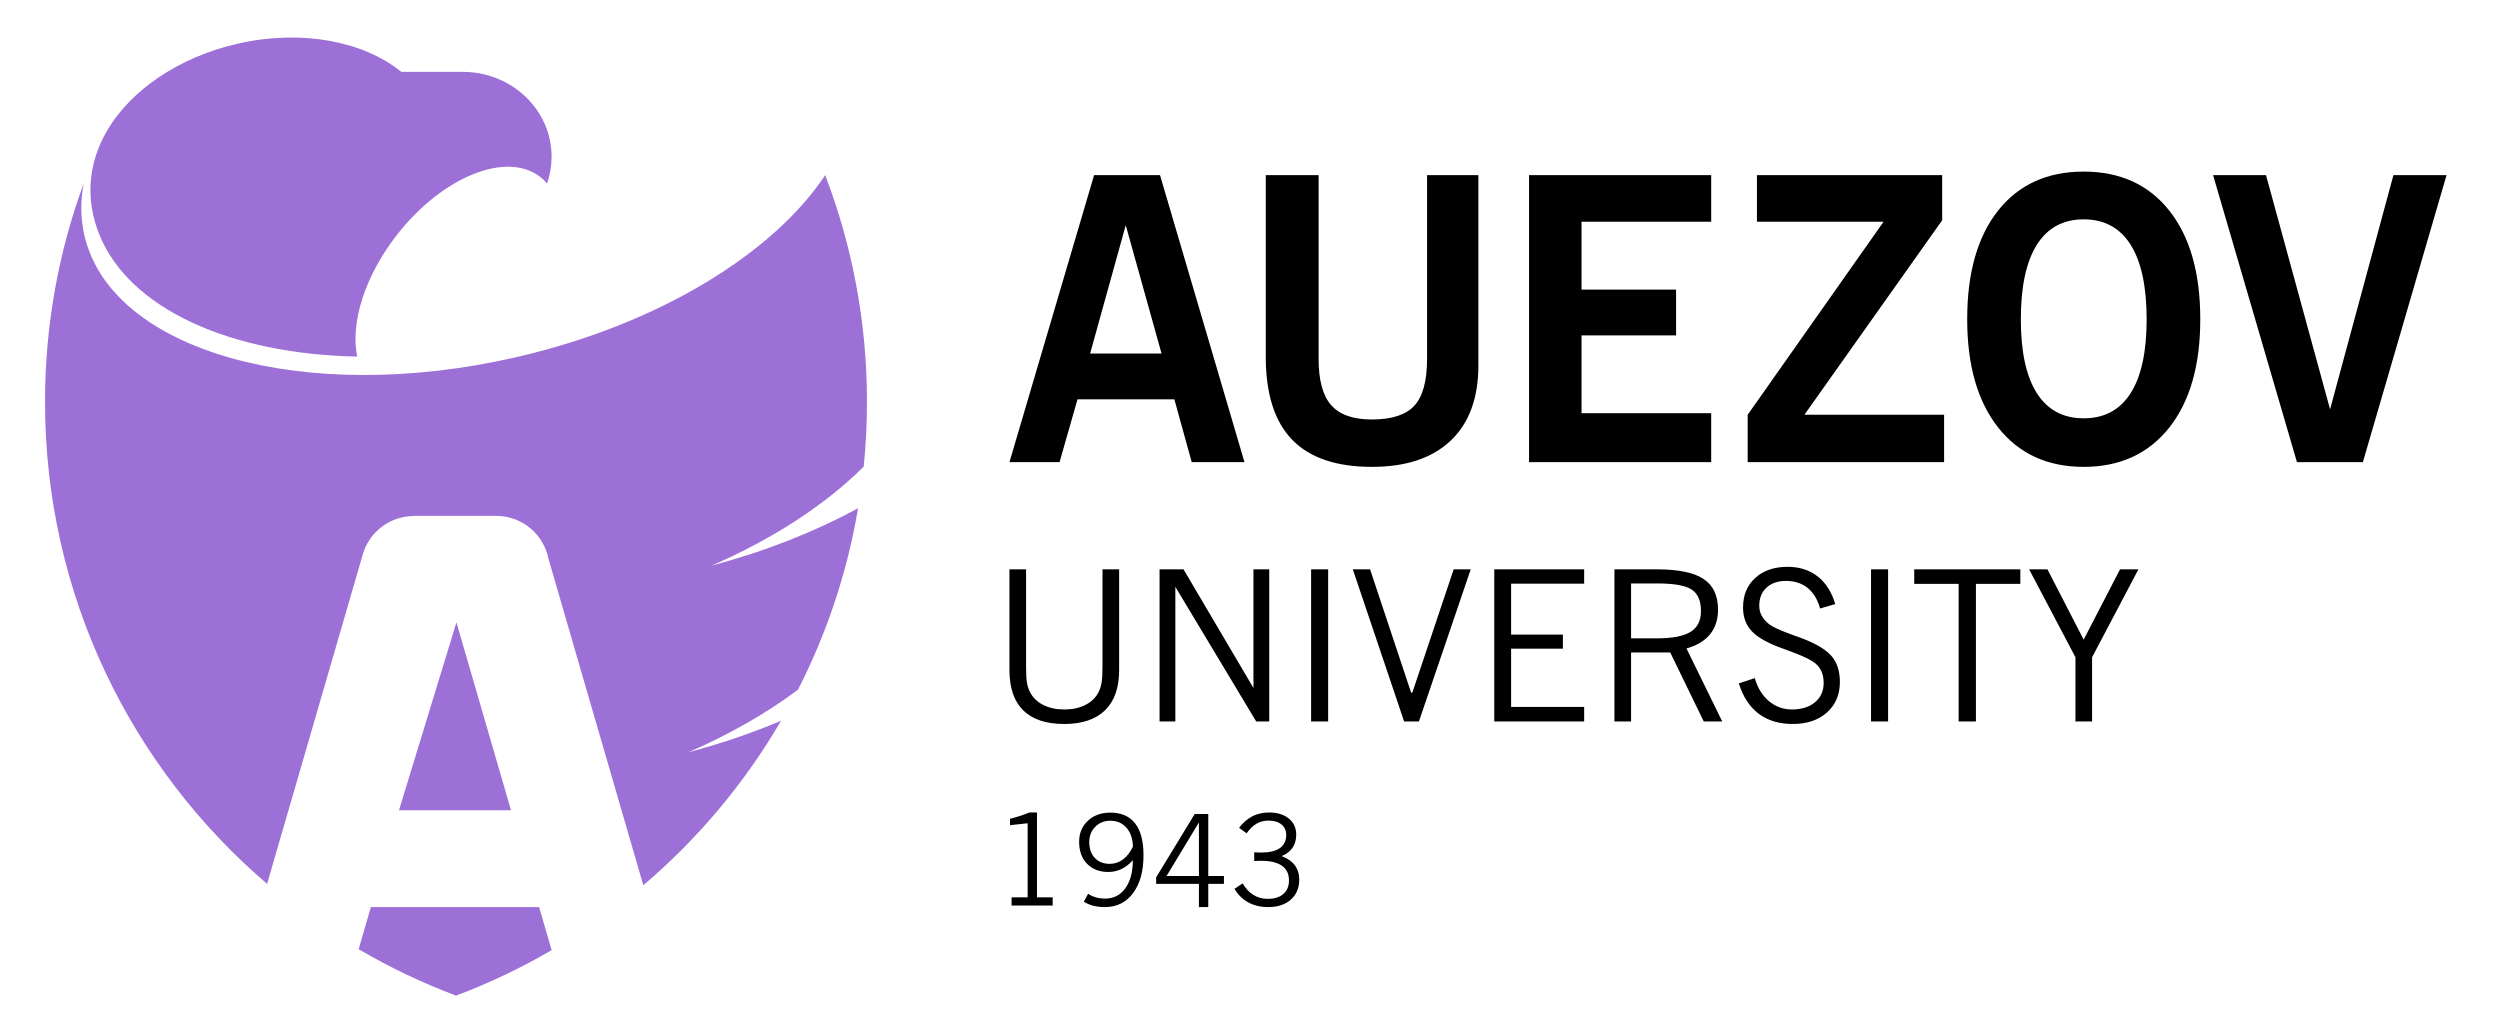
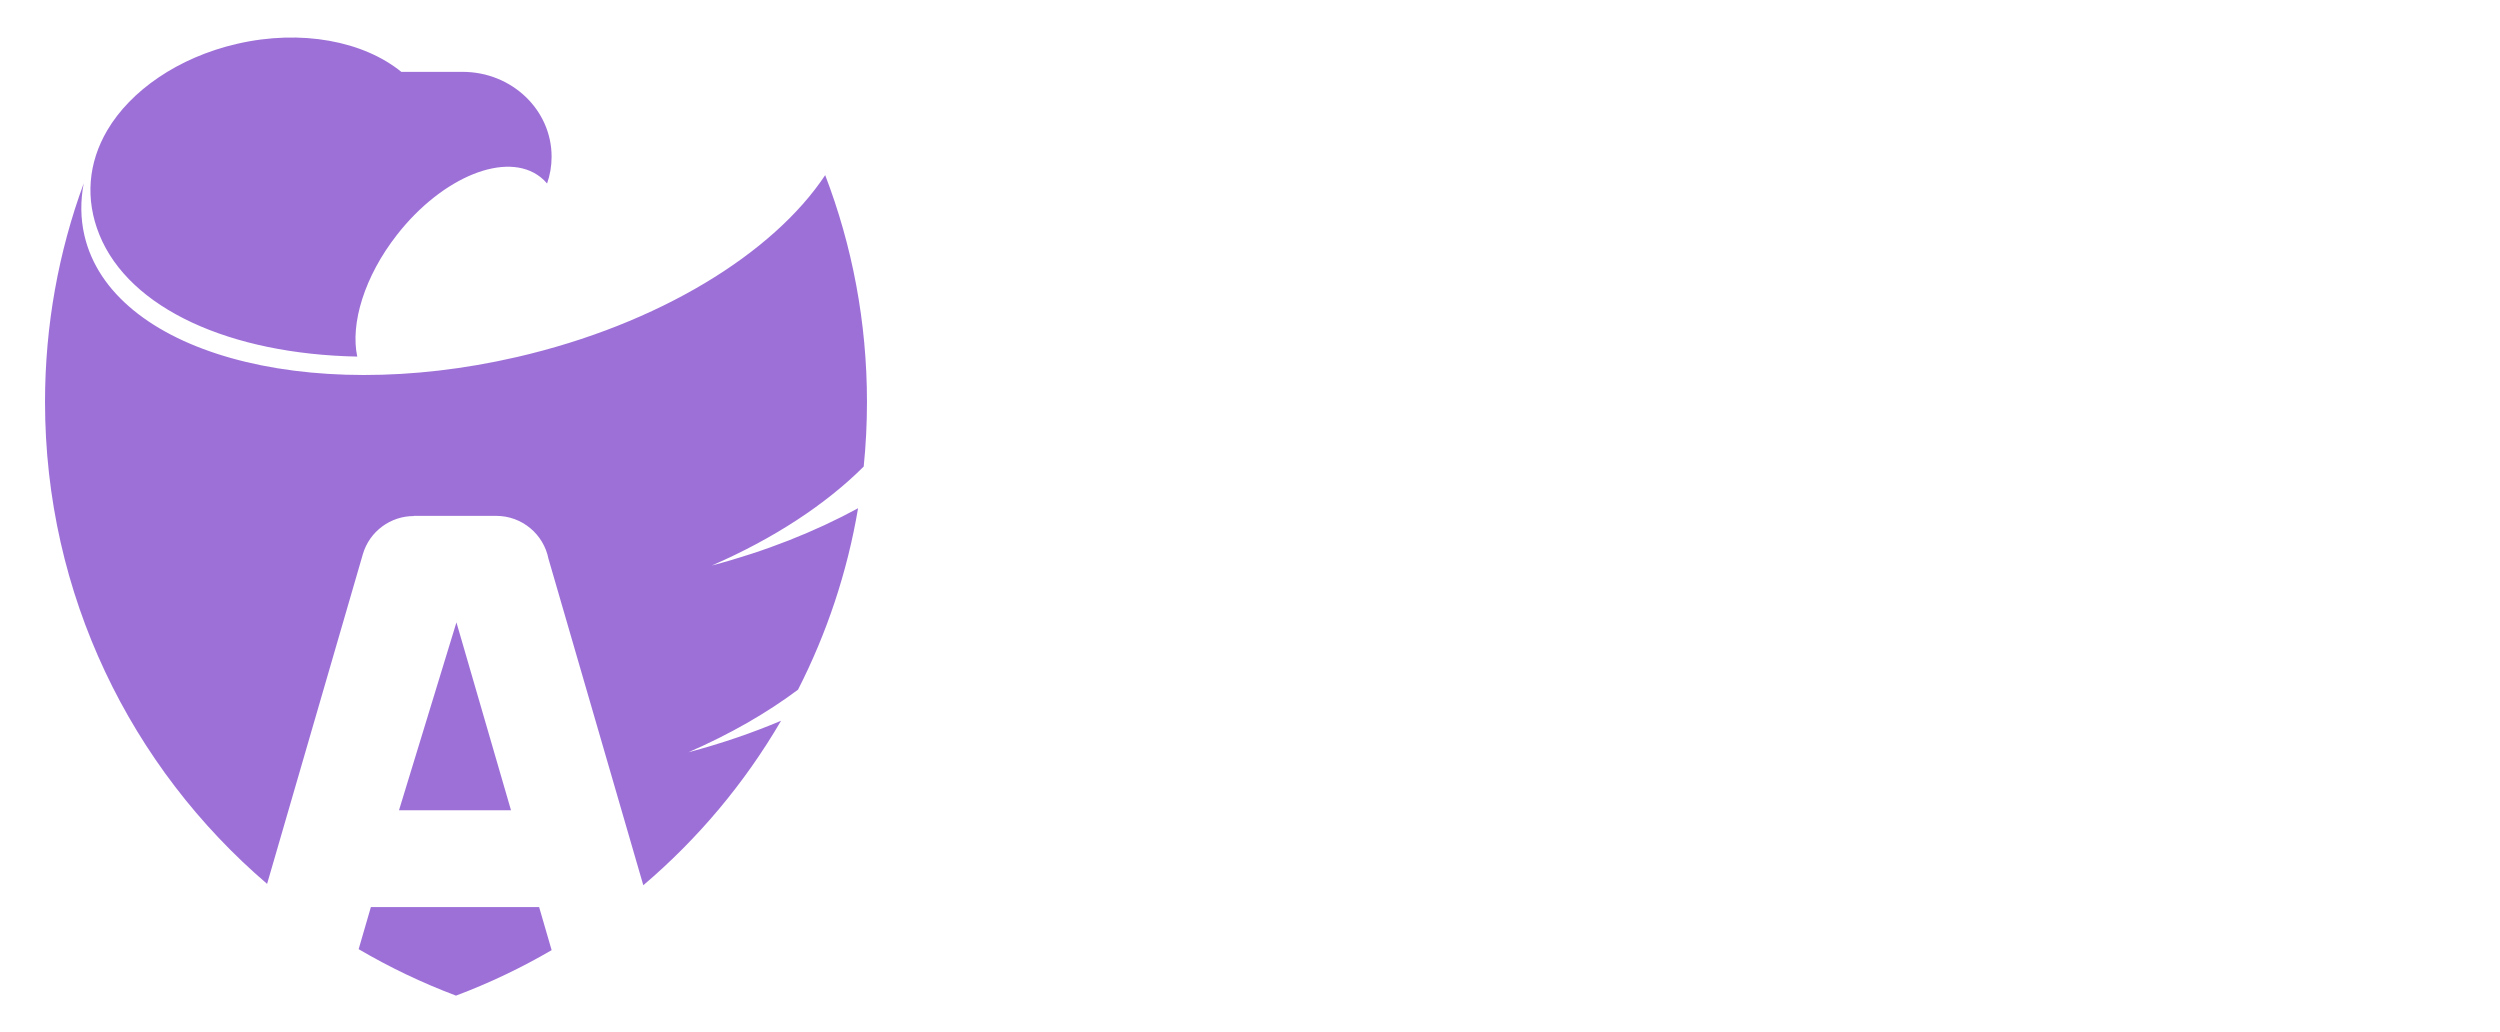
<svg xmlns="http://www.w3.org/2000/svg" xmlns:ns1="http://sodipodi.sourceforge.net/DTD/sodipodi-0.dtd" xmlns:ns2="http://www.inkscape.org/namespaces/inkscape" xml:space="preserve" width="101.551mm" height="41.919mm" version="1.1" style="clip-rule:evenodd;fill-rule:evenodd;image-rendering:optimizeQuality;shape-rendering:geometricPrecision;text-rendering:geometricPrecision" viewBox="0 0 10155.1 4191.868" id="svg26" ns1:docname="logo 1.svg" ns2:version="1.1.1 (3bf5ae0d25, 2021-09-20)">
  <ns1:namedview id="namedview28" pagecolor="#ffffff" bordercolor="#666666" borderopacity="1.0" ns2:pageshadow="2" ns2:pageopacity="0.0" ns2:pagecheckerboard="0" ns2:document-units="mm" showgrid="false" units="mm" ns2:snap-center="false" ns2:snap-object-midpoints="false" width="97.551mm" ns2:zoom="0.86808532" ns2:cx="213.11269" ns2:cy="90.4289" ns2:window-width="1920" ns2:window-height="1019" ns2:window-x="0" ns2:window-y="0" ns2:window-maximized="1" ns2:current-layer="Слой_x0020_1" />
  <defs id="defs4">
    <style type="text/css" id="style2">
   
    .fil1 {fill:#9D70D8}
    .fil0 {fill:black;fill-rule:nonzero}
   
  </style>
  </defs>
  <g id="Слой_x0020_1" ns2:label="Слой 1" ns2:groupmode="layer" transform="translate(-9217.703,-8099.176)">
    <g id="_1912915118144" transform="translate(4819.827,-309.622)">
-       <path class="fil0" d="m 12828.46,11339.41 v -260.79 l -188.14,-357.07 h 74.39 l 147.11,285.43 147.63,-285.43 h 74.7 l -188.13,357.07 v 260.79 z m -474.47,0 v -558.91 h -180.43 v -58.95 h 431 v 58.95 h -180.43 v 558.91 z m -355.89,0 v -617.86 h 69.26 v 617.86 z m -537.05,-154.67 64.86,-21.37 c 11.26,39.44 30.26,70.63 57.3,93.29 26.95,22.6 58.15,34.04 93.49,34.04 39.19,0 70.53,-9.88 93.93,-29.49 23.32,-19.54 35.06,-45.72 35.06,-78.19 0,-19.22 -3.4,-35.92 -10.4,-50.13 -6.95,-14.11 -17.35,-26.01 -31.36,-35.47 -19.89,-13.45 -54.77,-28.87 -104.04,-46.72 -17.54,-6.34 -30.82,-11.25 -39.63,-14.67 -52.16,-20.2 -88.84,-42.7 -110.19,-67.23 -21.26,-24.46 -31.91,-55.25 -31.91,-92.58 0,-49.85 16.51,-89.78 49.45,-119.78 33.03,-30.08 76.97,-45.16 131.86,-45.16 47.73,0 88.39,12.95 121.71,38.89 33.22,25.88 57,63.37 71.54,112.38 l -61.57,17.94 c -10.11,-36.46 -26.95,-64.25 -50.61,-83.32 -23.63,-19.07 -53.02,-28.63 -88.07,-28.63 -33.07,0 -59.47,9.09 -79.09,27.35 -19.56,18.19 -29.38,42.72 -29.38,73.64 0,14.53 3.31,27.92 9.85,40.16 6.54,12.23 16.61,24.05 30.64,35.04 13.58,10.63 45.14,25.09 94.78,43.02 15.74,5.68 28.08,10.01 36.62,13.25 58.71,22.22 99.34,46.61 121.87,73.05 22.47,26.37 33.78,61.25 33.78,104.7 0,51.42 -17.52,92.78 -52.45,124.06 -34.88,31.21 -81.24,46.86 -139.25,46.86 -55.31,0 -101.52,-13.94 -138.25,-41.74 -36.64,-27.72 -63.57,-68.78 -80.54,-123.19 z m -505.25,154.67 v -617.86 h 173.59 c 86.52,0 149.32,13.04 188.43,39.01 39.13,26 58.73,67.38 58.73,124.06 0,40.46 -10.75,73.77 -31.93,100.13 -21.26,26.45 -53.3,45.88 -96.21,58.12 l 145.23,296.54 h -75.11 l -136.12,-280.31 h -159.05 v 280.31 z m 173.59,-560.62 h -106.03 v 223.05 h 103.46 c 63.87,0 109.79,-8.8 138.12,-26.34 28.23,-17.48 42.32,-45.72 42.32,-84.75 0,-41.45 -12.51,-70.56 -37.76,-87.17 -25.18,-16.56 -71.86,-24.79 -140.11,-24.79 z m -661.75,560.62 v -617.86 h 365.15 v 58.11 h -296.75 v 206.8 h 210.38 v 57.26 h -210.38 v 236.72 h 296.75 v 58.97 z m -366.18,0 -208.37,-617.86 h 70.14 l 166.6,500.65 h 4.98 l 167.92,-500.65 h 69.27 l -210.38,617.86 z m -377.83,0 v -617.86 h 69.26 v 617.86 z m -615.59,0 v -617.86 h 97.36 l 284.06,481.84 v -481.84 h 64.12 v 617.86 h -53.02 l -328.37,-546.93 v 546.93 z m -609.73,-617.86 h 67.56 v 398.51 c 0,27.75 1.21,48.75 3.7,62.81 2.46,13.97 6.79,26.62 12.55,37.75 11.45,22.17 29.22,39.46 53.44,51.71 24.23,12.25 52.6,18.37 85.1,18.37 33.05,0 61.7,-6.12 85.94,-18.37 24.22,-12.25 42.13,-29.46 53.45,-51.71 5.9,-11.63 10.08,-24.92 12.54,-39.44 2.49,-14.66 3.71,-38.75 3.71,-72.37 v -387.26 h 67.55 v 409.34 c 0,71.33 -19.01,125.74 -57.01,162.95 -37.93,37.12 -93.49,55.83 -166.32,55.83 -73.27,0 -128.55,-18.42 -166.05,-55.27 -37.45,-36.76 -56.16,-91.3 -56.16,-163.51 z" id="path7" />
-       <path class="fil0" d="m 13728.17,10285.96 -340.7,-1165.78 h 215.03 l 260.21,951.17 257.35,-951.17 h 215.79 l -339.9,1165.78 z M 12388.7,9705.47 c 0,-188.41 41.79,-335.39 125.4,-441.24 83.87,-105.57 199.59,-158.47 347.72,-158.47 147.88,0 263.89,52.9 347.74,158.47 83.87,105.85 125.92,252.83 125.92,441.24 0,187.36 -42.05,334.08 -126.18,440.44 -84.38,106.1 -200.12,159.29 -347.48,159.29 -147.07,0 -262.55,-53.19 -346.94,-159.29 -84.13,-106.36 -126.18,-253.08 -126.18,-440.44 z m 217.89,0.27 c 0,132.03 21.68,231.99 65.05,300.14 43.37,68.14 106.86,102.08 190.45,102.08 83.61,0 147.09,-33.94 190.45,-102.08 43.38,-68.15 65.06,-168.11 65.06,-300.14 0,-132.82 -21.68,-233.85 -65.06,-302.8 -43.36,-68.68 -106.84,-103.17 -190.45,-103.17 -83.59,0 -147.08,34.49 -190.45,103.17 -43.37,68.95 -65.05,169.98 -65.05,302.8 z m -1109.57,580.22 v -192.43 l 552.04,-784.12 h -514.41 v -189.23 h 752.42 v 183.34 l -559.62,790.01 h 567.45 v 192.43 z m -888.08,0 V 9120.18 h 739.88 v 189.23 h -526.7 v 275.8 h 384.04 v 186.01 h -384.04 v 315.9 h 526.7 v 198.84 z M 9539.43,9857.54 v -737.36 h 214.74 v 746.72 c 0,86.59 16.99,149.4 51.21,187.88 34.22,38.75 89.36,57.99 165.12,57.99 80.73,0 138.21,-18.7 172.42,-55.85 34.49,-37.41 51.74,-100.76 51.74,-190.02 v -746.72 h 208.48 v 772.65 c 0,132.55 -37.36,234.38 -112.08,305.46 -74.97,71.37 -181.58,106.91 -320.56,106.91 -145,0 -253.15,-36.88 -324.23,-110.65 -71.32,-74.03 -106.84,-186.27 -106.84,-337.01 z m -1041.12,428.42 343.82,-1165.78 h 267.77 l 343.05,1165.78 H 9238.71 L 9168.17,10031 h -393.46 l -72.88,254.96 z m 327.62,-440.97 h 290.25 l -145.51,-521.43 z" id="path9" />
-       <path class="fil0" d="m 9412.35,12019.32 33.33,-22.23 c 11.77,20.69 26.3,36.33 43.59,46.95 17.18,10.55 36.62,15.88 58.38,15.88 27,0 48.08,-6.6 63.28,-19.74 15.23,-13.17 22.8,-31.5 22.8,-55.04 0,-26.17 -9.48,-45.99 -28.34,-59.47 -18.81,-13.45 -46.69,-20.26 -83.6,-20.26 -5.25,0 -10.16,0.11 -14.7,0.26 -4.62,0.15 -9.44,0.42 -14.52,0.77 v -35.54 c 1.42,0 3.48,0.13 6.23,0.26 11.21,0.52 18.71,0.77 22.54,0.77 32.89,0 58.08,-6.06 75.32,-18.2 17.21,-12.12 25.85,-29.87 25.85,-52.96 0,-18.11 -6.41,-32.49 -19.17,-42.93 -12.79,-10.47 -30.29,-15.71 -52.4,-15.71 -18.1,0 -34.36,4.09 -48.66,12.28 -14.29,8.17 -27.82,21.28 -40.73,39.23 l -30.49,-22.15 c 16.03,-21.11 34.05,-36.77 54.01,-46.95 20.03,-10.22 42.51,-15.36 67.39,-15.36 33.78,0 60.67,8.21 80.65,24.54 20,16.35 30.04,38.2 30.04,65.5 0,20.6 -4.98,38.4 -14.98,53.13 -9.93,14.68 -24.77,26.02 -44.21,33.92 23.44,8.75 41.31,21.19 53.39,37.34 12.05,16.11 18.1,35.45 18.1,57.94 0,33.99 -11.4,61.16 -34.13,81.46 -22.69,20.27 -53.39,30.39 -92.09,30.39 -30.48,0 -57.2,-6.28 -80.29,-18.72 -23.09,-12.44 -41.98,-30.9 -56.59,-55.36 z m -144.39,-52.11 v -217.69 l -131.55,217.69 z m 37.96,-251.86 v 251.86 h 63.64 v 31.94 h -63.64 v 94.25 h -37.96 v -94.25 h -173.81 v -26.44 l 156.69,-257.36 z m -306.42,187.57 c -14.08,15.97 -29.51,27.93 -46.07,35.88 -16.64,7.98 -34.51,11.93 -53.48,11.93 -36.01,0 -64.84,-11.07 -86.36,-33.21 -21.5,-22.12 -32.27,-51.94 -32.27,-89.28 0,-34.77 11.79,-63.2 35.39,-85.34 23.6,-22.13 54.01,-33.21 91.35,-33.21 44.39,0 77.97,14.64 100.71,43.78 22.69,29.1 34.05,72.19 34.05,129.19 0,64.9 -14.11,116.22 -42.34,154 -28.25,37.82 -66.4,56.74 -114.43,56.74 -17.65,0 -33.62,-1.94 -47.87,-5.66 -14.23,-3.71 -26.83,-9.19 -37.61,-16.32 l 17.2,-32.1 c 9.9,6.61 20.59,11.56 32.09,14.76 11.47,3.21 23.97,4.82 37.34,4.82 34.32,0 61.67,-13.98 81.92,-41.99 20.27,-28.01 30.38,-66.01 30.38,-113.99 z m 0.54,-55.62 c -1.25,-32.37 -10.11,-57.86 -26.65,-76.57 -16.48,-18.68 -38.41,-28.07 -65.76,-28.07 -24.35,0 -44.72,8.2 -60.9,24.63 -16.16,16.43 -24.23,37.08 -24.23,61.89 0,27.05 7.52,48.59 22.55,64.56 15.06,16.01 35.21,24.02 60.51,24.02 19.97,0 38.04,-6.06 54.1,-18.02 16.09,-11.95 29.6,-29.44 40.38,-52.44 z m -389.84,-138.12 v 344.56 h 63.64 v 33.48 h -166.85 v -33.48 h 65.22 v -300.79 l -71.65,7.73 v -25.75 c 15.16,-3.88 29.34,-8 42.53,-12.37 13.17,-4.36 25.21,-8.84 36.19,-13.38 z" id="path11" />
      <path class="fil1" d="m 7749.82,9120.18 c 109.61,286.04 169.73,596.61 169.73,921.23 0,88.62 -4.5,176.2 -13.27,262.51 -153.41,153.21 -365.25,292.7 -617.15,402.03 218.84,-57.74 419.64,-137.72 594.25,-232.67 -44.09,261.14 -127.53,508.88 -243.93,737 -126.91,94.86 -277.06,181.2 -445.06,254.11 132.65,-35 258.61,-78.21 376.18,-127.93 -147.69,253.41 -337.4,479.32 -559.57,668.19 l -385.24,-1326.26 c -19.63,-99.28 -107.18,-174.15 -212.22,-174.15 h -334.88 v 0.73 c -93.53,-0.03 -179.71,61.27 -207.05,155.62 l -388.8,1338.49 c -552.07,-472.39 -902.06,-1174.09 -902.06,-1957.67 0,-312.03 55.52,-611.07 157.16,-887.84 -13.54,71.08 -13.17,141.93 2.82,211.22 108.95,471.79 895.54,693.06 1756.91,494.2 577.13,-133.26 1041.37,-421.31 1252.18,-738.81 z m -1731.2,2579.87 233.29,-763.12 221.66,763.12 z m 601.51,-2545.88 c 11.92,-34.2 18.39,-70.76 18.39,-108.78 -0.01,-190.36 -161.84,-344.69 -361.45,-344.7 -3.19,0 -6.37,0.04 -9.54,0.12 h -239.28 v 0.04 c -153.18,-124.45 -405.28,-174.57 -667.63,-114 -240.4,55.5 -432.35,190.76 -526.74,350.73 -78.18,132.58 -90.47,280.81 -32.44,424.38 122.1,301.86 533.22,485.33 1047.49,495.29 l 0.08,-0.08 c -28.49,-134.01 28.97,-325.06 161.42,-494.6 184.79,-236.52 445.55,-341.56 582.44,-234.64 10.03,7.85 19.1,16.64 27.26,26.24 z m 18.51,3114.17 c -123.34,71.89 -253.21,133.85 -388.5,184.72 -137.81,-51.83 -270.03,-115.11 -395.43,-188.74 l 49.65,-170.92 h 683.47 z" id="path13" />
    </g>
    <g id="_1912915116352" transform="translate(14413.625,-921.276)">
      <path class="fil0" d="m 24236.66,13767.48 v -260.79 l -188.15,-357.08 h 74.4 l 147.11,285.43 147.63,-285.43 h 74.7 l -188.13,357.08 v 260.79 z m -474.47,0 v -558.91 h -180.43 v -58.96 h 430.99 v 58.96 h -180.43 v 558.91 z m -355.89,0 v -617.87 h 69.26 v 617.87 z m -537.05,-154.67 64.86,-21.37 c 11.25,39.44 30.26,70.62 57.3,93.28 26.95,22.61 58.14,34.05 93.48,34.05 39.2,0 70.53,-9.89 93.94,-29.49 23.31,-19.54 35.06,-45.72 35.06,-78.19 0,-19.23 -3.4,-35.93 -10.4,-50.14 -6.96,-14.1 -17.36,-26 -31.37,-35.46 -19.89,-13.45 -54.76,-28.88 -104.03,-46.72 -17.54,-6.34 -30.82,-11.26 -39.63,-14.67 -52.16,-20.2 -88.85,-42.71 -110.19,-67.24 -21.26,-24.45 -31.92,-55.25 -31.92,-92.58 0,-49.85 16.52,-89.77 49.46,-119.78 33.02,-30.08 76.96,-45.15 131.85,-45.15 47.73,0 88.39,12.95 121.72,38.89 33.21,25.87 57,63.37 71.54,112.37 l -61.57,17.95 c -10.11,-36.47 -26.95,-64.25 -50.61,-83.33 -23.63,-19.06 -53.02,-28.62 -88.07,-28.62 -33.08,0 -59.48,9.09 -79.1,27.35 -19.55,18.18 -29.37,42.72 -29.37,73.63 0,14.54 3.31,27.93 9.85,40.16 6.54,12.24 16.61,24.06 30.63,35.05 13.59,10.63 45.14,25.08 94.79,43.01 15.74,5.68 28.08,10.02 36.62,13.25 58.71,22.23 99.34,46.61 121.86,73.06 22.48,26.37 33.79,61.24 33.79,104.7 0,51.41 -17.52,92.77 -52.46,124.05 -34.88,31.22 -81.23,46.86 -139.24,46.86 -55.31,0 -101.52,-13.94 -138.25,-41.73 -36.65,-27.72 -63.58,-68.79 -80.54,-123.19 z m -505.25,154.67 v -617.87 h 173.59 c 86.51,0 149.32,13.05 188.43,39.01 39.12,26 58.73,67.39 58.73,124.06 0,40.47 -10.75,73.78 -31.94,100.13 -21.26,26.46 -53.3,45.88 -96.21,58.12 l 145.24,296.55 h -75.12 l -136.11,-280.31 h -159.05 v 280.31 z m 173.59,-560.62 h -106.03 v 223.05 h 103.46 c 63.87,0 109.78,-8.81 138.12,-26.34 28.22,-17.49 42.32,-45.72 42.32,-84.76 0,-41.44 -12.52,-70.55 -37.77,-87.16 -25.18,-16.56 -71.85,-24.79 -140.1,-24.79 z m -661.76,560.62 v -617.87 h 365.16 v 58.11 h -296.75 v 206.81 h 210.37 v 57.25 h -210.37 v 236.73 h 296.75 v 58.97 z m -366.17,0 -208.37,-617.87 h 70.13 l 166.61,500.65 h 4.98 l 167.92,-500.65 h 69.26 l -210.38,617.87 z m -377.83,0 v -617.87 h 69.26 v 617.87 z m -615.59,0 v -617.87 h 97.35 l 284.06,481.84 v -481.84 h 64.13 v 617.87 h -53.02 l -328.38,-546.94 v 546.94 z m -609.74,-617.87 h 67.56 v 398.51 c 0,27.76 1.22,48.75 3.71,62.82 2.46,13.96 6.79,26.62 12.55,37.75 11.45,22.17 29.22,39.45 53.44,51.71 24.23,12.25 52.6,18.37 85.09,18.37 33.06,0 61.71,-6.12 85.95,-18.37 24.22,-12.26 42.12,-29.46 53.44,-51.71 5.91,-11.63 10.08,-24.92 12.54,-39.45 2.5,-14.65 3.71,-38.74 3.71,-72.36 v -387.27 h 67.55 v 409.35 c 0,71.32 -19,125.74 -57.01,162.94 -37.93,37.12 -93.48,55.83 -166.32,55.83 -73.27,0 -128.54,-18.42 -166.04,-55.27 -37.45,-36.76 -56.17,-91.3 -56.17,-163.5 z" id="path16" />
-       <path class="fil0" d="m 24510.52,12714.02 -340.7,-1165.77 h 215.03 l 260.21,951.17 257.35,-951.17 h 215.79 l -339.9,1165.77 z m -1339.47,-580.48 c 0,-188.41 41.79,-335.4 125.4,-441.24 83.87,-105.57 199.6,-158.48 347.72,-158.48 147.88,0 263.89,52.91 347.74,158.48 83.87,105.84 125.93,252.83 125.93,441.24 0,187.36 -42.06,334.08 -126.19,440.44 -84.38,106.1 -200.12,159.29 -347.48,159.29 -147.07,0 -262.55,-53.19 -346.94,-159.29 -84.13,-106.36 -126.18,-253.08 -126.18,-440.44 z m 217.89,0.27 c 0,132.03 21.68,231.98 65.05,300.13 43.37,68.15 106.86,102.09 190.45,102.09 83.61,0 147.09,-33.94 190.45,-102.09 43.38,-68.15 65.06,-168.1 65.06,-300.13 0,-132.83 -21.68,-233.85 -65.06,-302.8 -43.36,-68.69 -106.84,-103.17 -190.45,-103.17 -83.59,0 -147.08,34.48 -190.45,103.17 -43.37,68.95 -65.05,169.97 -65.05,302.8 z m -1109.57,580.21 v -192.42 l 552.04,-784.13 H 22317 v -189.22 h 752.42 v 183.33 l -559.62,790.02 h 567.46 v 192.42 z m -888.08,0 v -1165.77 h 739.88 v 189.22 h -526.7 v 275.81 h 384.04 v 186.01 h -384.04 v 315.9 h 526.7 v 198.83 z m -1069.51,-428.41 v -737.36 h 214.74 v 746.72 c 0,86.59 16.99,149.39 51.21,187.87 34.22,38.76 89.36,58 165.12,58 80.73,0 138.21,-18.7 172.42,-55.86 34.5,-37.41 51.74,-100.75 51.74,-190.01 v -746.72 h 208.48 v 772.65 c 0,132.55 -37.36,234.37 -112.08,305.45 -74.97,71.37 -181.58,106.92 -320.56,106.92 -145,0 -253.15,-36.88 -324.23,-110.65 -71.32,-74.03 -106.84,-186.27 -106.84,-337.01 z m -1041.12,428.41 343.82,-1165.77 h 267.77 l 343.05,1165.77 h -214.24 l -70.54,-254.96 h -393.46 l -72.88,254.96 z m 327.62,-440.97 h 290.25 l -145.51,-521.42 z" id="path18" />
      <path class="fil0" d="m 22523.77,14447.39 33.33,-22.24 c 11.77,20.69 26.3,36.33 43.59,46.96 17.18,10.55 36.62,15.88 58.38,15.88 27,0 48.08,-6.6 63.28,-19.75 15.23,-13.17 22.81,-31.5 22.81,-55.03 0,-26.17 -9.49,-45.99 -28.34,-59.47 -18.81,-13.45 -46.69,-20.27 -83.61,-20.27 -5.25,0 -10.15,0.11 -14.7,0.27 -4.62,0.15 -9.44,0.42 -14.52,0.77 v -35.54 c 1.42,0 3.49,0.12 6.23,0.25 11.21,0.53 18.72,0.78 22.55,0.78 32.88,0 58.07,-6.07 75.31,-18.2 17.22,-12.13 25.86,-29.87 25.86,-52.97 0,-18.11 -6.42,-32.48 -19.17,-42.92 -12.8,-10.48 -30.3,-15.71 -52.41,-15.71 -18.1,0 -34.36,4.09 -48.66,12.28 -14.29,8.17 -27.82,21.28 -40.73,39.23 l -30.48,-22.15 c 16.03,-21.12 34.04,-36.77 54.01,-46.96 20.03,-10.21 42.51,-15.36 67.38,-15.36 33.78,0 60.67,8.21 80.66,24.55 19.99,16.34 30.04,38.19 30.04,65.49 0,20.61 -4.99,38.41 -14.98,53.14 -9.94,14.68 -24.77,26.01 -44.21,33.91 23.43,8.75 41.3,21.2 53.39,37.35 12.04,16.1 18.09,35.44 18.09,57.93 0,34 -11.39,61.16 -34.13,81.46 -22.69,20.27 -53.39,30.4 -92.08,30.4 -30.48,0 -57.21,-6.28 -80.3,-18.72 -23.08,-12.44 -41.97,-30.9 -56.59,-55.36 z m -144.39,-52.11 v -217.69 l -131.55,217.69 z m 37.96,-251.86 v 251.86 h 63.64 v 31.93 h -63.64 v 94.26 h -37.96 v -94.26 h -173.81 v -26.43 l 156.7,-257.36 z m -306.41,187.56 c -14.09,15.98 -29.52,27.94 -46.08,35.89 -16.64,7.97 -34.51,11.93 -53.48,11.93 -36.01,0 -64.84,-11.07 -86.36,-33.21 -21.5,-22.12 -32.27,-51.94 -32.27,-89.29 0,-34.77 11.79,-63.19 35.39,-85.33 23.61,-22.13 54.01,-33.22 91.36,-33.22 44.38,0 77.97,14.64 100.7,43.78 22.7,29.1 34.06,72.2 34.06,129.2 0,64.9 -14.12,116.22 -42.34,153.99 -28.26,37.82 -66.4,56.75 -114.44,56.75 -17.65,0 -33.61,-1.95 -47.87,-5.66 -14.23,-3.72 -26.82,-9.2 -37.61,-16.32 l 17.21,-32.1 c 9.89,6.6 20.58,11.56 32.09,14.76 11.46,3.21 23.96,4.81 37.33,4.81 34.32,0 61.67,-13.98 81.92,-41.98 20.27,-28.02 30.39,-66.01 30.39,-114 z m 0.53,-55.62 c -1.25,-32.37 -10.11,-57.85 -26.65,-76.57 -16.48,-18.68 -38.41,-28.07 -65.76,-28.07 -24.34,0 -44.72,8.2 -60.89,24.63 -16.17,16.44 -24.23,37.09 -24.23,61.89 0,27.05 7.51,48.59 22.54,64.57 15.06,16 35.21,24.02 60.51,24.02 19.97,0 38.05,-6.06 54.1,-18.02 16.1,-11.96 29.6,-29.44 40.38,-52.45 z m -389.84,-138.12 v 344.57 h 63.64 v 33.47 h -166.85 v -33.47 h 65.23 v -300.79 l -71.66,7.72 v -25.75 c 15.17,-3.87 29.34,-7.99 42.53,-12.36 13.17,-4.37 25.22,-8.84 36.19,-13.39 z" id="path20" />
      <path class="fil1" d="m 23699.1,7051.77 c 109.61,286.05 169.73,596.61 169.73,921.23 0,88.62 -4.5,176.2 -13.28,262.51 -153.4,153.22 -365.24,292.7 -617.14,402.04 218.84,-57.74 419.64,-137.73 594.24,-232.68 -44.08,261.14 -127.52,508.89 -243.92,737.01 -126.92,94.85 -277.07,181.19 -445.06,254.11 132.65,-35.01 258.61,-78.21 376.18,-127.93 -146.98,252.17 -335.56,477.12 -556.33,665.42 l -384.43,-1323.5 c -19.63,-99.27 -107.18,-174.14 -212.22,-174.14 h -4.05 -330.83 -4.05 v 0.73 c -93.54,-0.04 -179.71,61.27 -207.05,155.61 l -388.8,1338.49 c -552.07,-472.39 -902.06,-1174.08 -902.06,-1957.67 0,-312.02 55.51,-611.07 157.16,-887.83 -13.54,71.08 -13.17,141.92 2.82,211.21 108.94,471.79 895.54,693.06 1756.91,494.21 577.13,-133.26 1041.37,-421.32 1252.18,-738.82 z m -1731.2,2579.87 225.72,-763.11 h 7.56 l 144.34,496.91 81.38,266.2 h -4.05 -450.9 z m 601.51,-2545.87 c 11.92,-34.2 18.39,-70.77 18.39,-108.78 -0.01,-190.37 -161.84,-344.7 -361.45,-344.71 -3.19,0 -6.37,0.04 -9.54,0.12 h -239.28 v 0.05 c -153.18,-124.46 -405.28,-174.57 -667.63,-114 -240.4,55.5 -432.35,190.76 -526.74,350.73 -78.19,132.57 -90.47,280.81 -32.45,424.38 122.11,301.86 533.23,485.33 1047.5,495.28 l 0.08,-0.07 c -28.49,-134.02 28.96,-325.07 161.41,-494.6 184.8,-236.52 445.56,-341.56 582.44,-234.64 10.04,7.84 19.11,16.63 27.27,26.24 z m 18.51,3114.16 c -123.35,71.89 -253.21,133.85 -388.5,184.73 -136.54,-51.35 -267.6,-113.95 -391.97,-186.71 l 50.24,-172.95 h 679.42 z" id="path22" />
    </g>
  </g>
</svg>